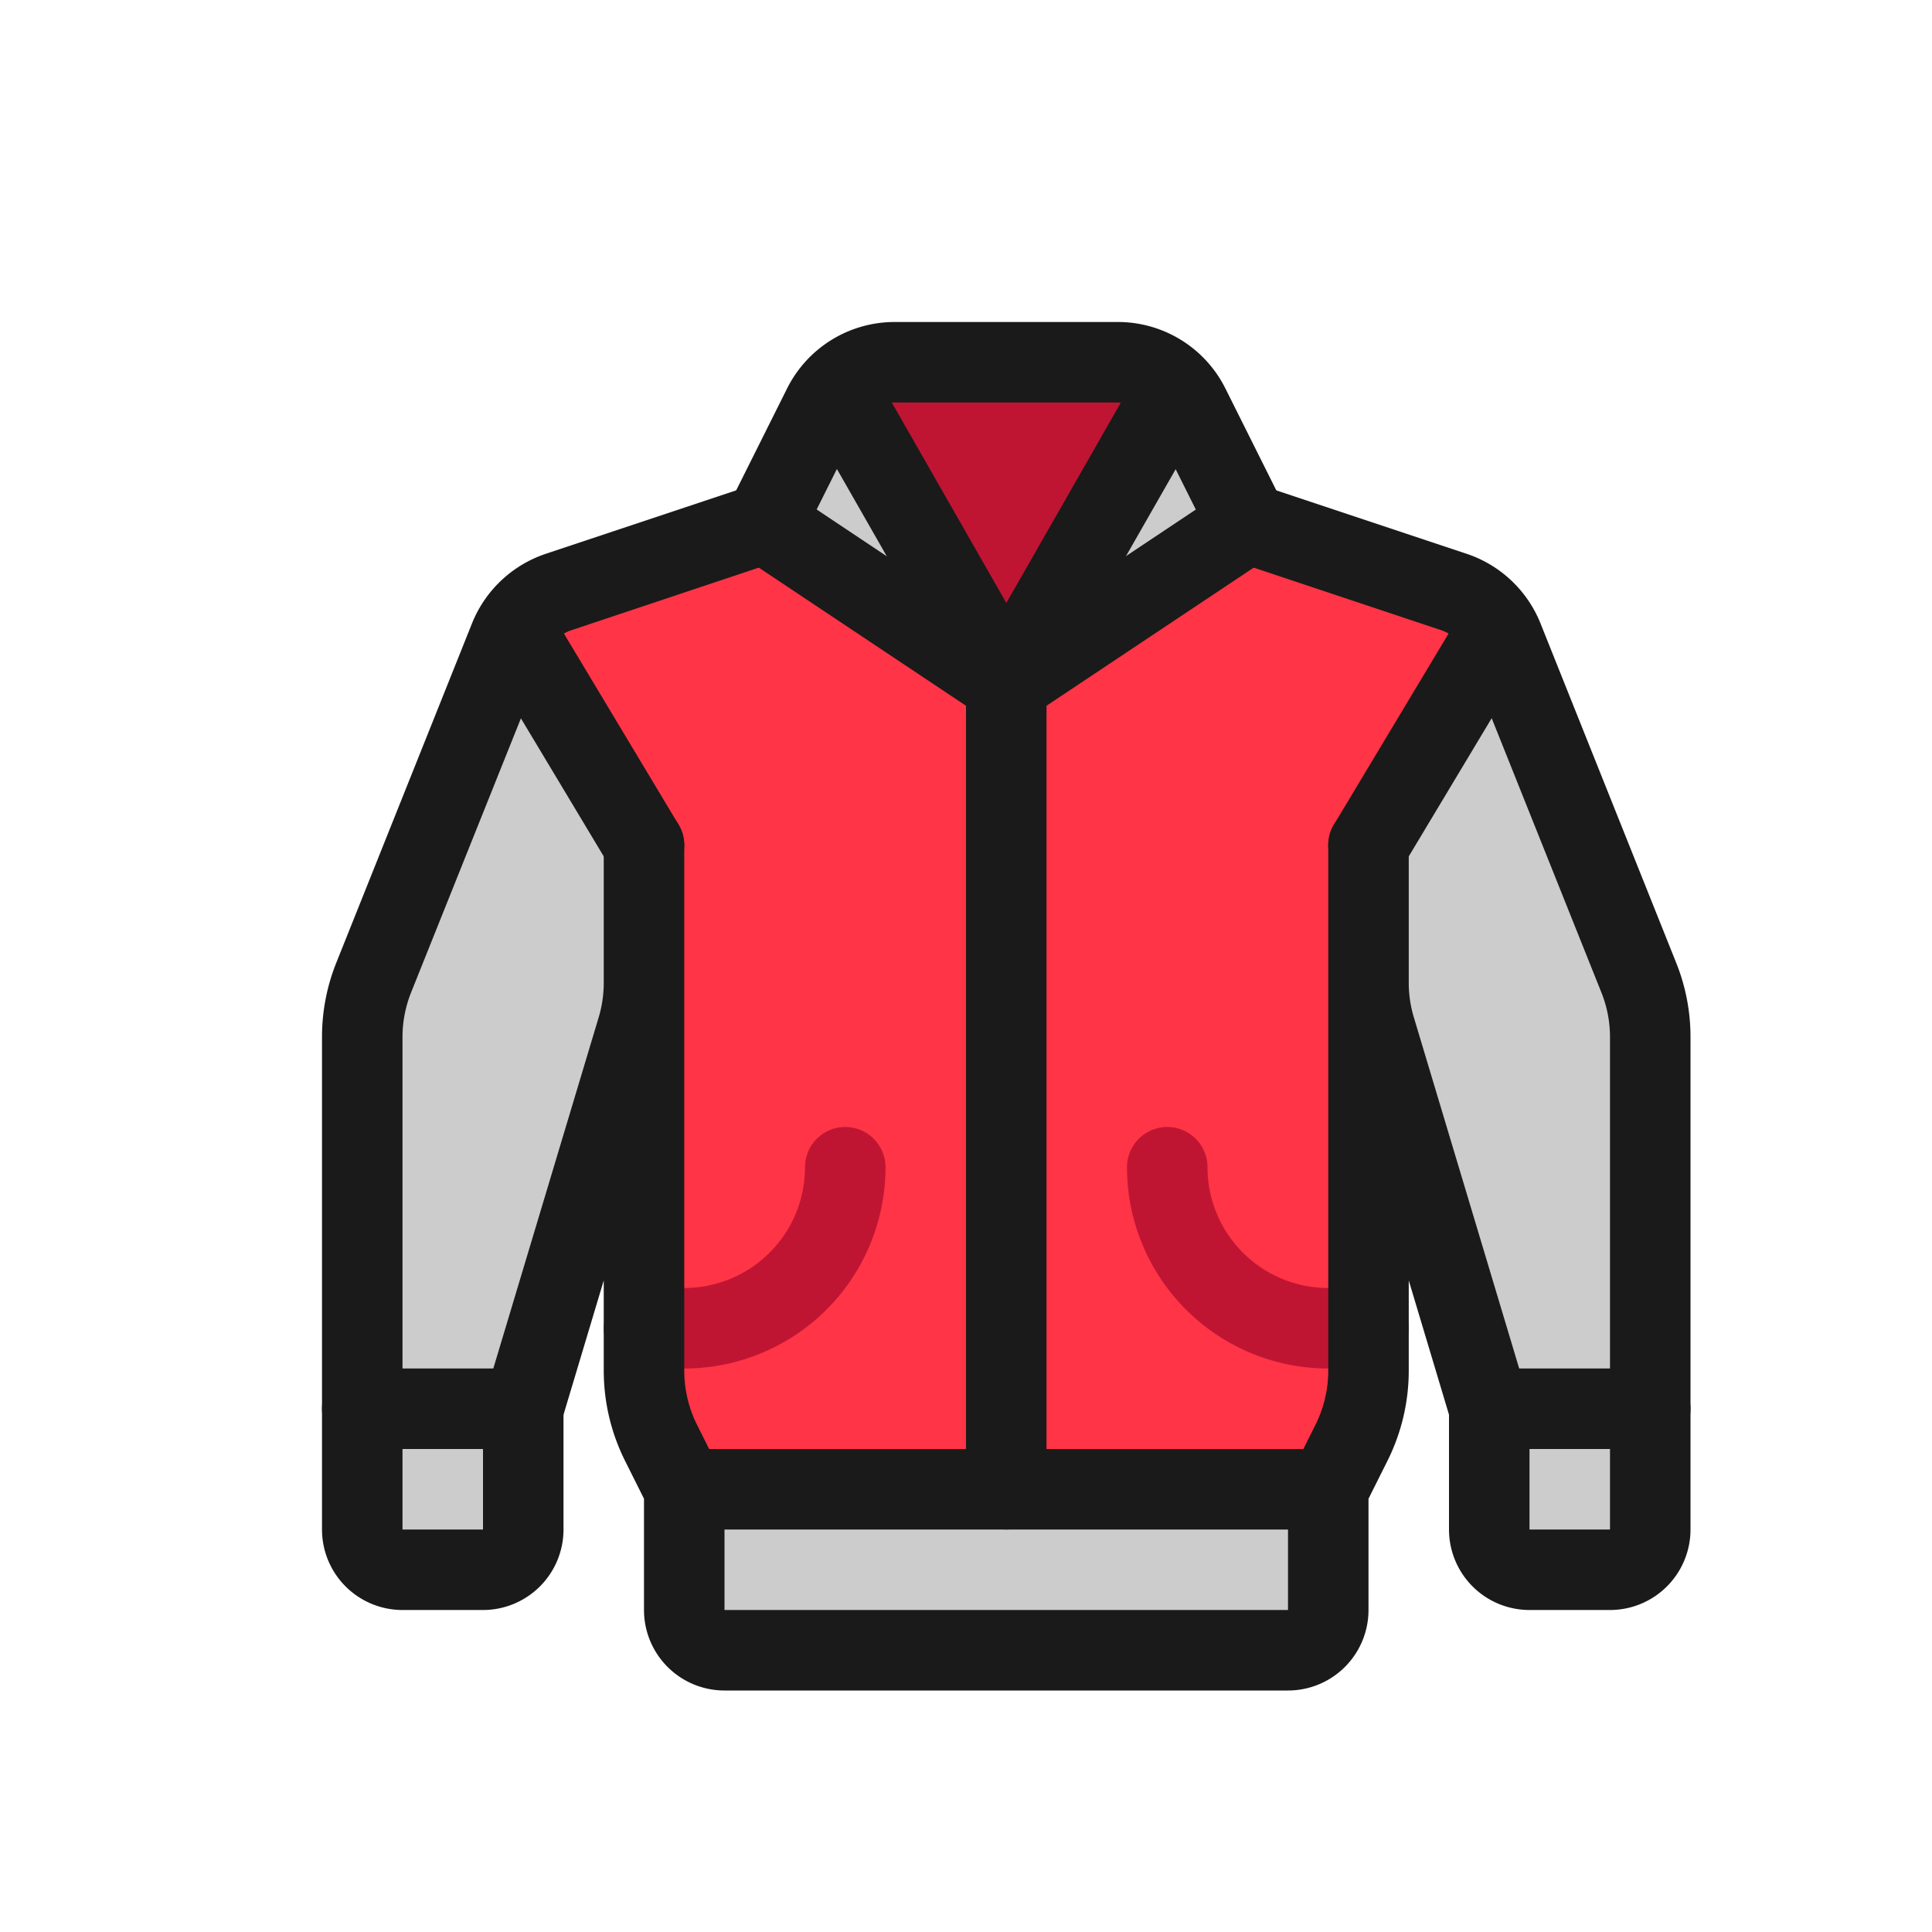
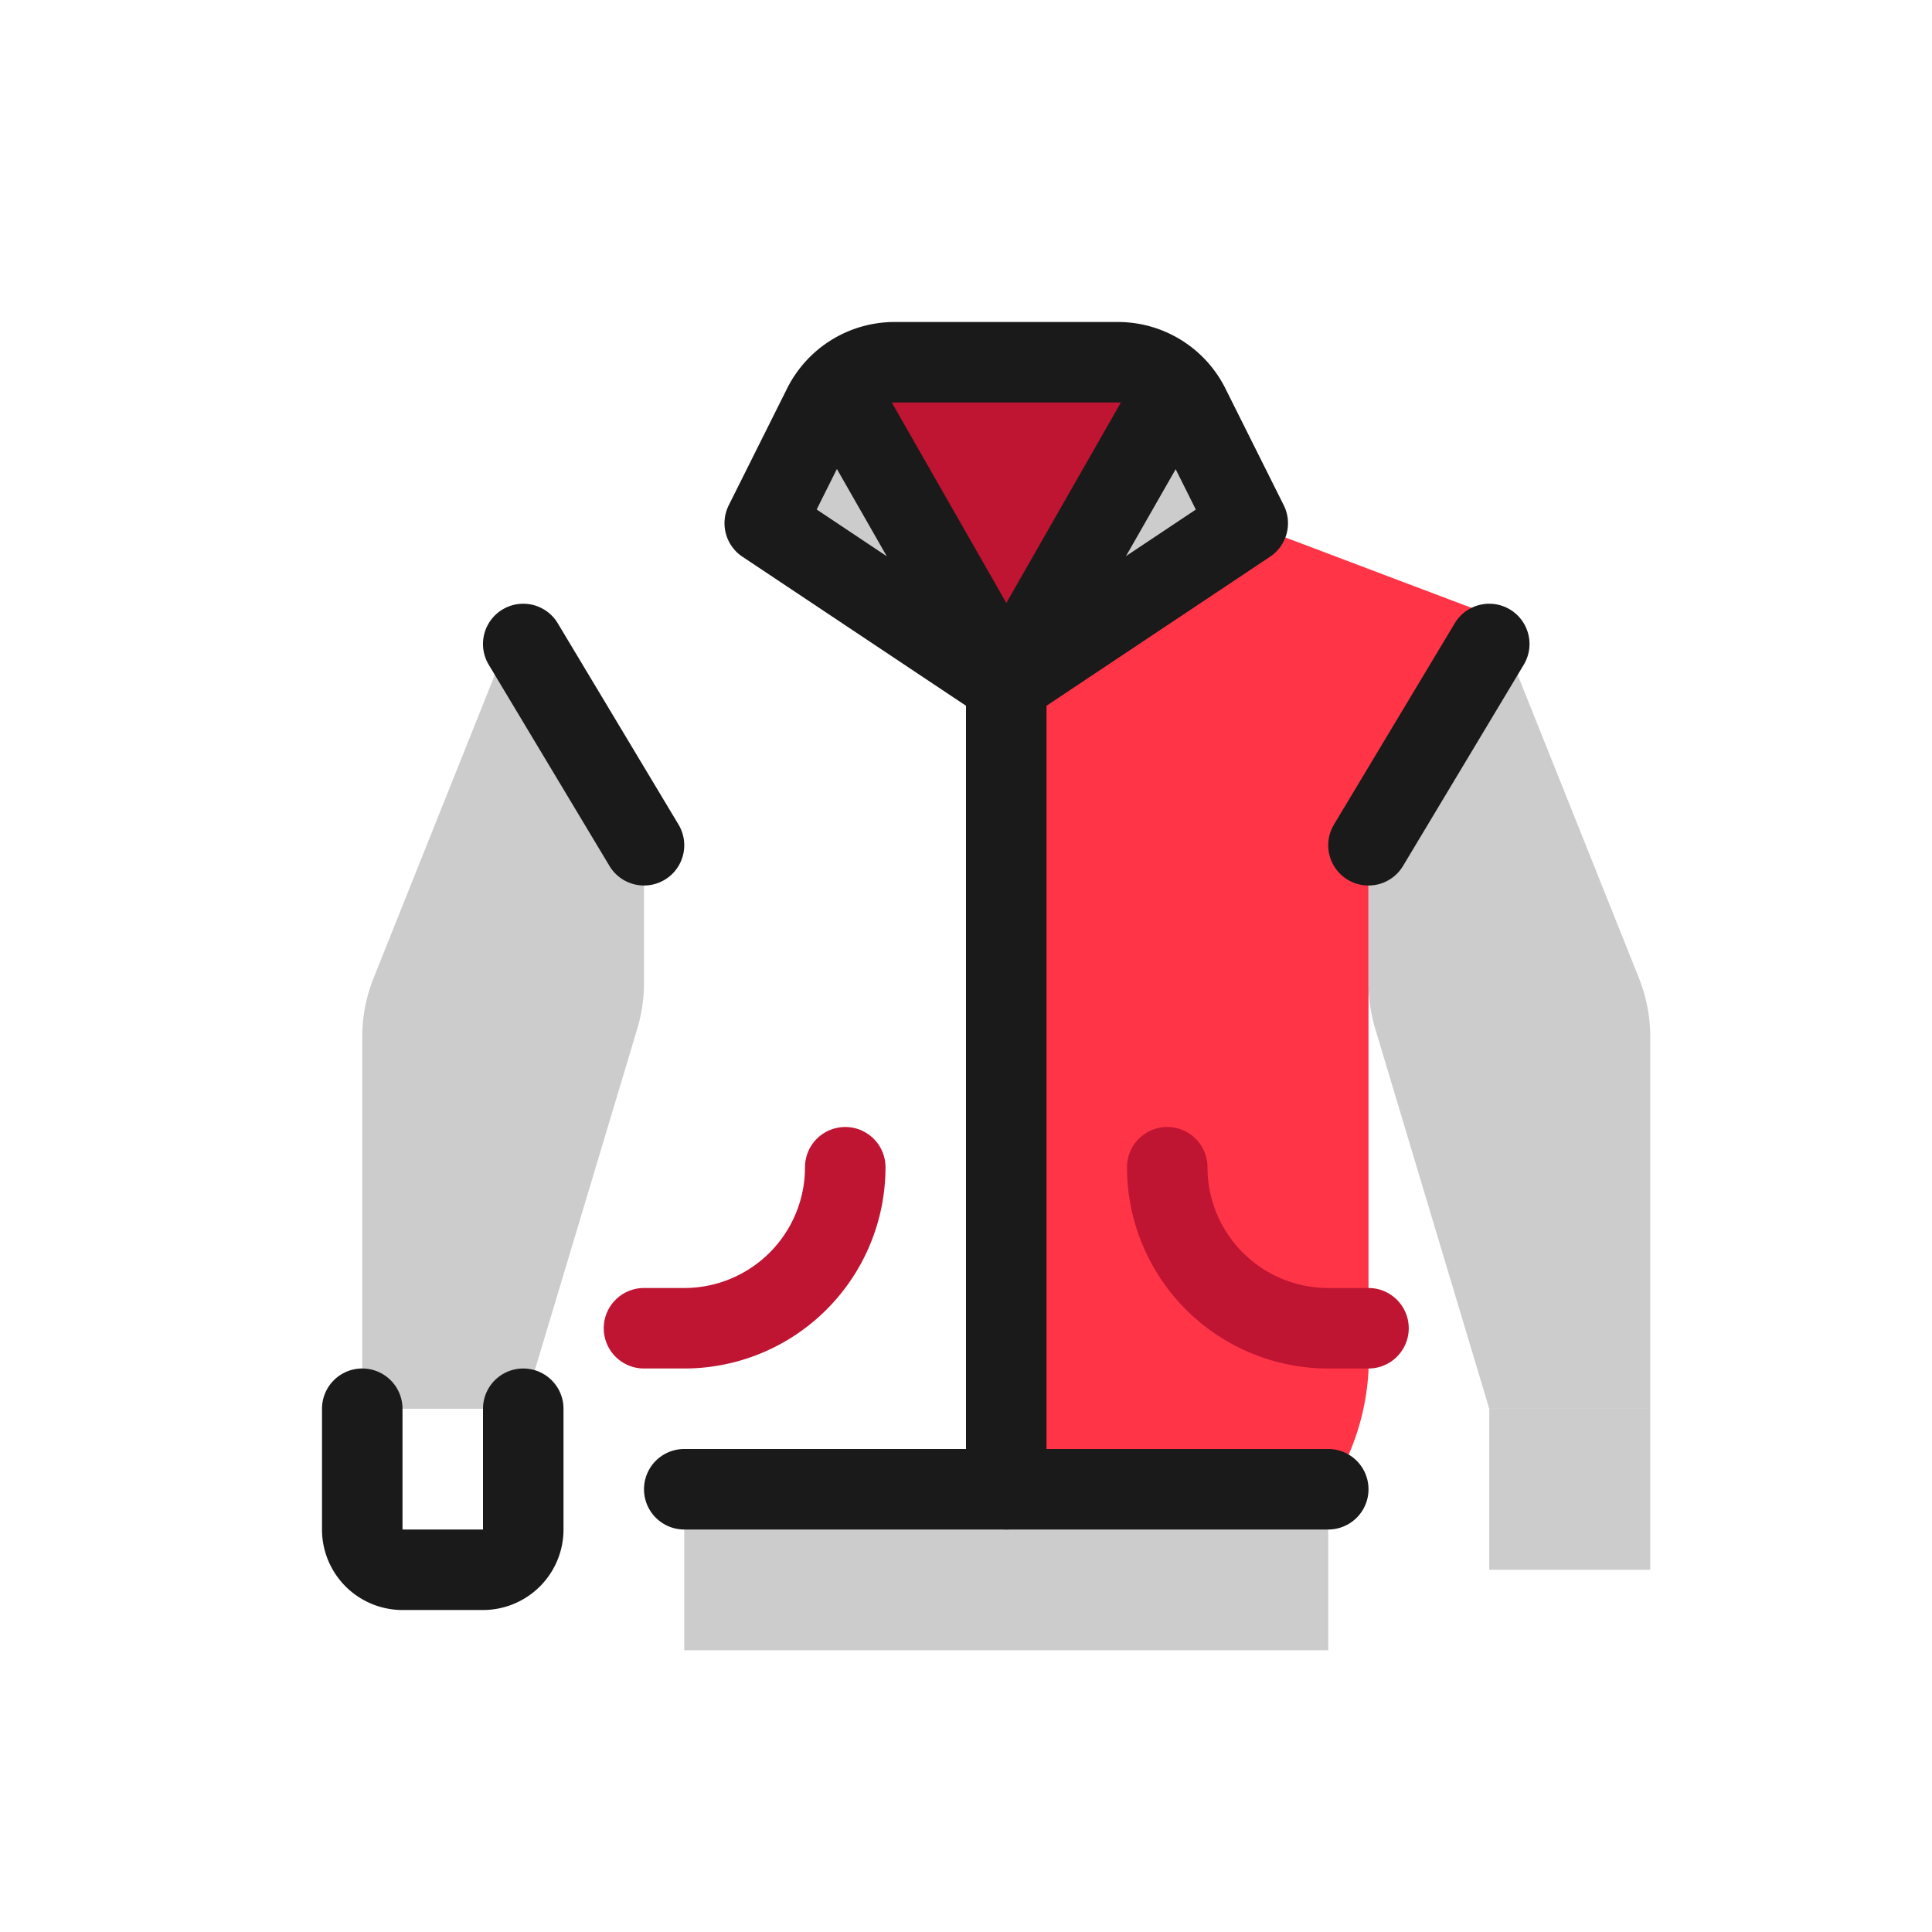
<svg xmlns="http://www.w3.org/2000/svg" height="24" viewBox="0 0 24 24" width="24">
  <defs>
    <style>.cls-1{fill:#ff3446;}.cls-2{fill:#ccc;}.cls-3{fill:#bf1533;}.cls-4{fill:#1a1a1a;}</style>
  </defs>
  <title />
  <g data-name="Layer 3" id="Layer_3">
    <path class="cls-1" d="M15.5,6.5l3.174,1.2L17,10.515l0,6.513a3.021,3.021,0,0,1-.476,1.472H12.5V8.5Z" />
    <polygon class="cls-2" points="9.5 6.5 10.367 4.767 11.449 6.661 10.738 7.325 9.5 6.5" />
    <polygon class="cls-2" points="13.551 6.661 14.633 4.767 15.5 6.5 14.262 7.325 13.551 6.661" />
    <path class="cls-3" d="M10.254,4.57l.79-.058c.1-.008.78-.013,1.456-.013s1.351,0,1.456.013l.79.058L12.5,8.5Z" />
-     <path class="cls-1" d="M9.5,6.5,6.324,7.7,8,10.515l0,6.513A3.021,3.021,0,0,0,8.476,18.5H12.5V8.5Z" />
-     <rect class="cls-2" height="2" width="2" x="4.5" y="17.5" />
    <path class="cls-2" d="M4.5,17.5V12.885a1.969,1.969,0,0,1,.144-.743L6.38,7.8,8,10.5v1.707a2,2,0,0,1-.084.574L6.5,17.5Z" />
    <rect class="cls-2" height="2" width="8" x="8.5" y="18.5" />
    <path class="cls-2" d="M18.5,17.5l-1.416-4.719A2,2,0,0,1,17,12.207V10.5l1.62-2.7,1.737,4.344a1.974,1.974,0,0,1,.143.741V17.5Z" />
    <rect class="cls-2" height="2" width="2" x="18.5" y="17.5" />
  </g>
  <g data-name="Layer 2 copy" id="Layer_2_copy">
    <path class="cls-3" d="M8.5,17H8a.5.5,0,0,1,0-1h.5A1.5,1.5,0,0,0,10,14.5a.5.5,0,0,1,1,0A2.5,2.5,0,0,1,8.5,17Z" />
    <path class="cls-3" d="M17,17h-.5A2.5,2.5,0,0,1,14,14.5a.5.5,0,0,1,1,0A1.5,1.5,0,0,0,16.5,16H17a.5.5,0,0,1,0,1Z" />
    <path class="cls-4" d="M6,20H5a1,1,0,0,1-1-1V17.5a.5.5,0,0,1,1,0V19H6V17.5a.5.5,0,0,1,1,0V19A1,1,0,0,1,6,20Z" />
-     <path class="cls-4" d="M16,21H9a1,1,0,0,1-1-1V18.618l-.236-.472A2.507,2.507,0,0,1,7.5,17.028V15.906l-.521,1.738A.5.5,0,0,1,6.5,18h-2a.5.5,0,0,1-.5-.5V12.885a2.477,2.477,0,0,1,.179-.929L5.863,7.745a1.5,1.5,0,0,1,.919-.866l2.56-.853a.5.5,0,0,1,.316.948L7.1,7.828a.5.5,0,0,0-.306.289L5.107,12.328A1.5,1.5,0,0,0,5,12.885V17H6.128l1.309-4.362a1.5,1.5,0,0,0,.063-.431V10.5a.5.5,0,0,1,1,0v6.528a1.51,1.51,0,0,0,.158.67l.289.578A.5.5,0,0,1,9,18.5V20h7V18.5a.5.5,0,0,1,.053-.224l.289-.578a1.51,1.51,0,0,0,.158-.67V10.5a.5.5,0,0,1,1,0v1.707a1.487,1.487,0,0,0,.063.43L18.872,17H20V12.885a1.486,1.486,0,0,0-.107-.556L18.208,8.116a.5.5,0,0,0-.306-.288l-2.56-.854a.5.5,0,0,1,.316-.948l2.56.853a1.5,1.5,0,0,1,.919.866l1.684,4.212a2.468,2.468,0,0,1,.179.928V17.5a.5.5,0,0,1-.5.5h-2a.5.5,0,0,1-.479-.356L17.5,15.906v1.122a2.507,2.507,0,0,1-.264,1.118L17,18.618V20A1,1,0,0,1,16,21Z" />
-     <path class="cls-4" d="M20,20H19a1,1,0,0,1-1-1V17.5a.5.5,0,0,1,1,0V19h1V17.5a.5.5,0,0,1,1,0V19A1,1,0,0,1,20,20Z" />
    <path class="cls-4" d="M12.223,8.916l-3-2a.5.5,0,0,1-.17-.64l.723-1.447A1.493,1.493,0,0,1,11.118,4h2.764a1.493,1.493,0,0,1,1.342.829l.723,1.447a.5.5,0,0,1-.17.64l-3,2A.5.5,0,0,1,12.223,8.916ZM10.145,6.329,12.5,7.9l2.355-1.57-.526-1.053A.5.5,0,0,0,13.882,5H11.118a.5.5,0,0,0-.447.276Z" />
    <path class="cls-4" d="M16.5,19h-8a.5.5,0,0,1,0-1h8a.5.5,0,0,1,0,1Z" />
    <path class="cls-4" d="M12.5,19a.5.5,0,0,1-.5-.5V8.5a.5.5,0,0,1,1,0v10A.5.5,0,0,1,12.5,19Z" />
    <path class="cls-4" d="M16.743,10.929a.5.5,0,0,1-.172-.686l1.5-2.5a.5.5,0,0,1,.858.514l-1.5,2.5A.5.5,0,0,1,16.743,10.929Z" />
    <path class="cls-4" d="M7.571,10.757l-1.5-2.5a.5.5,0,1,1,.858-.514l1.5,2.5a.5.5,0,0,1-.858.514Z" />
    <path class="cls-4" d="M12.066,8.748l-2-3.5a.5.5,0,0,1,.868-.5l2,3.5a.5.5,0,1,1-.868.5Z" />
    <path class="cls-4" d="M12.252,8.934a.5.5,0,0,1-.186-.682l2-3.5a.5.5,0,1,1,.868.5l-2,3.5A.5.5,0,0,1,12.252,8.934Z" />
  </g>
</svg>